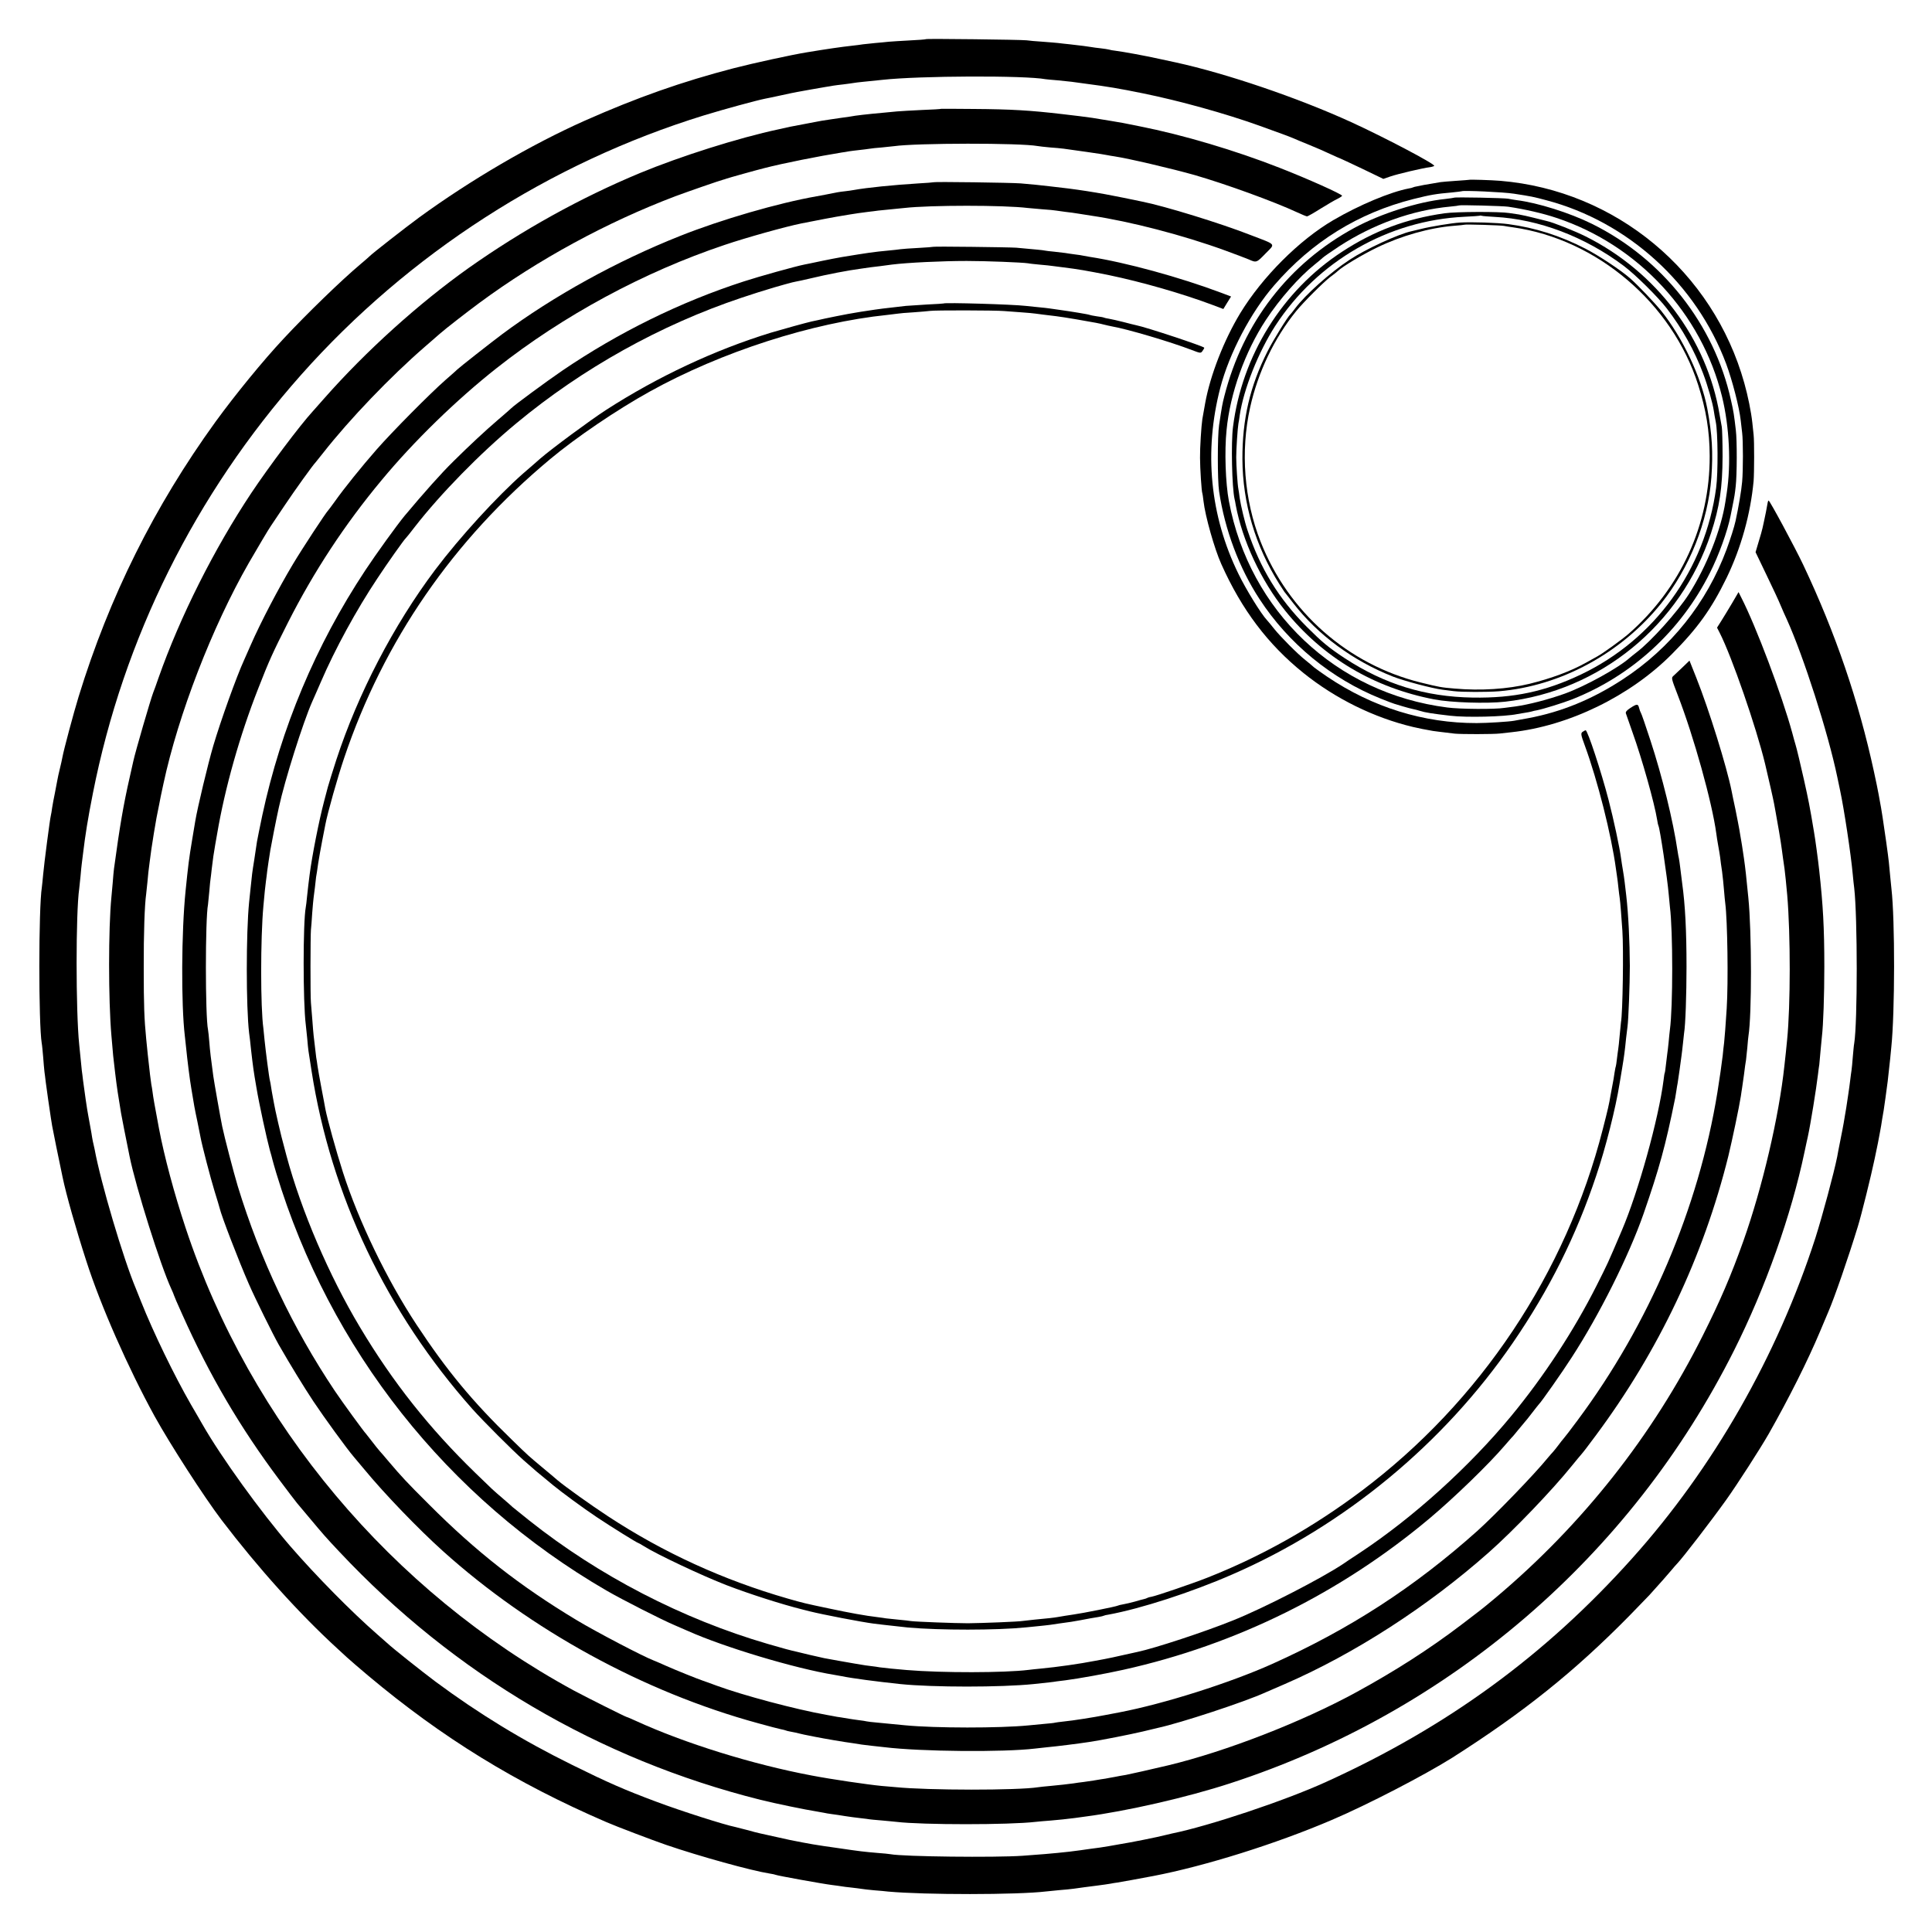
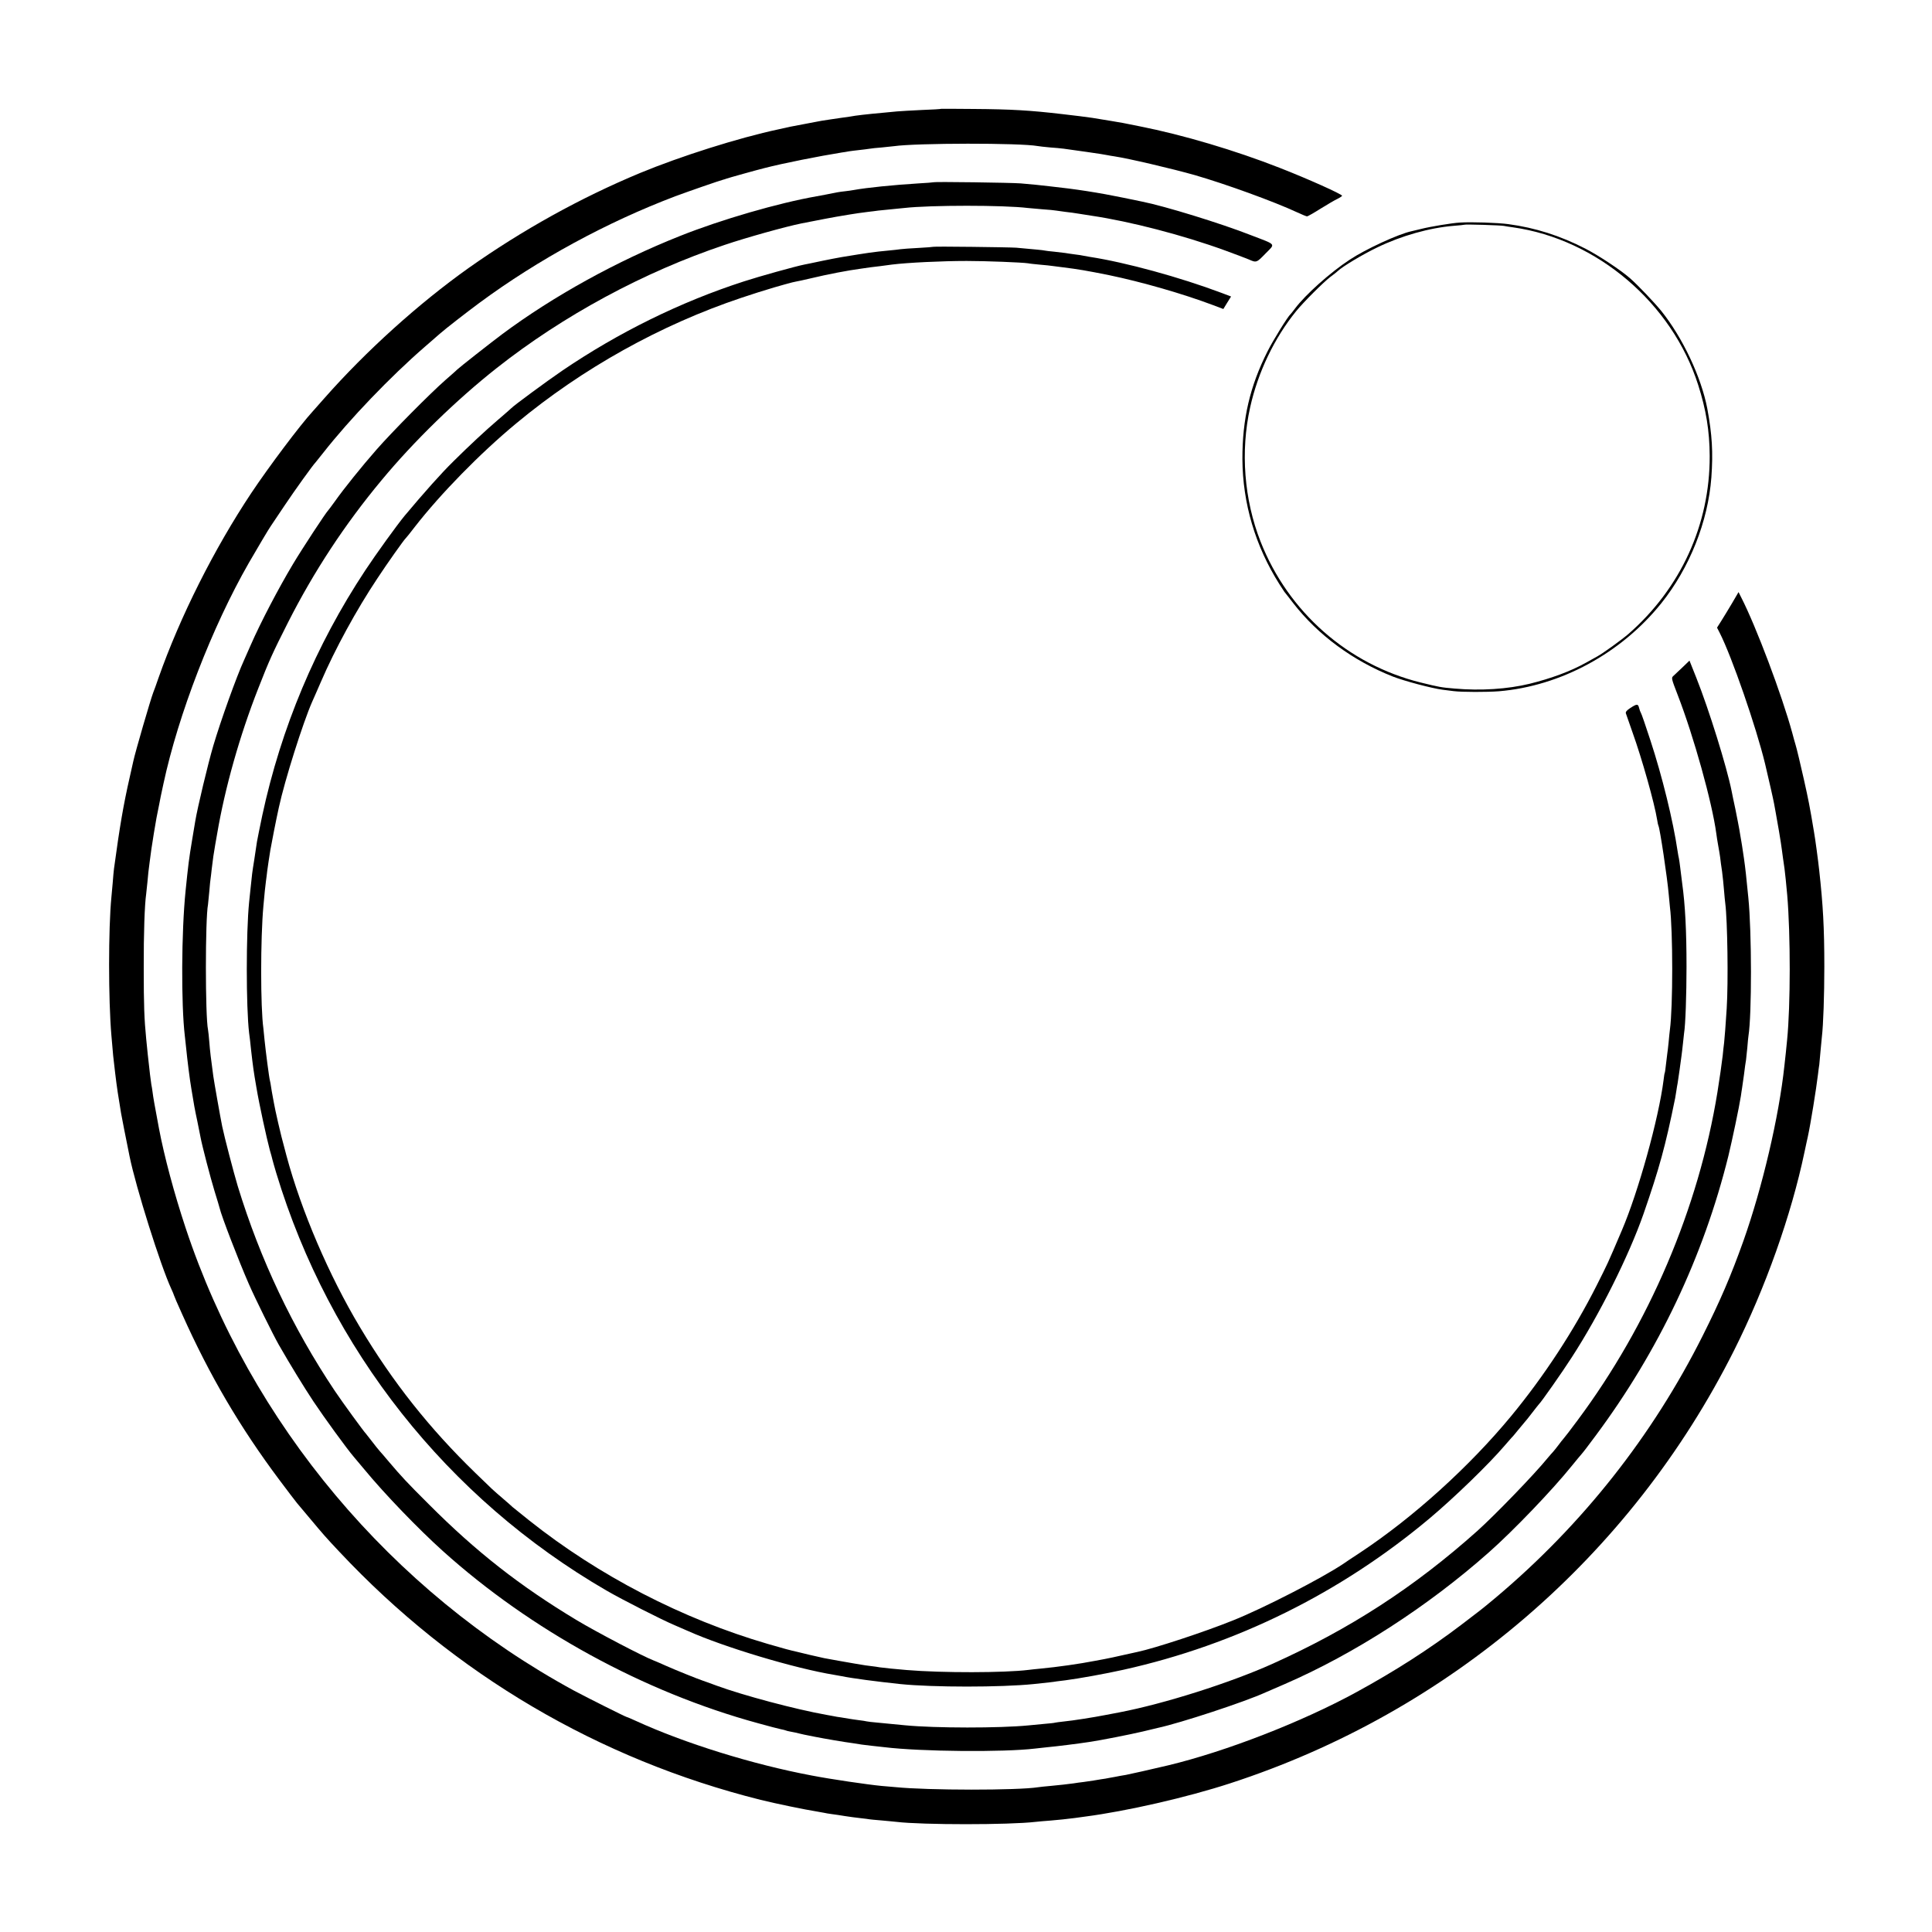
<svg xmlns="http://www.w3.org/2000/svg" version="1.0" width="1500pt" height="1500pt" viewBox="0 0 1500 1500" preserveAspectRatio="xMidYMid meet">
  <g transform="translate(0,1500) scale(0.1,-0.1)" fill="#000000" stroke="none">
-     <path d="M7189 14696 c-2 -2 -60 -7 -129 -10 -69 -4 -141 -8 -160 -10 -19 -2 -67 -7 -105 -10 -39 -4 -81 -8 -95 -10 -14 -3 -52 -7 -85 -11 -83 -9 -199 -26 -350 -51 -117 -19 -411 -83 -570 -124 -400 -104 -749 -227 -1155 -407 -413 -184 -886 -460 -1284 -750 -109 -80 -370 -284 -386 -302 -3 -3 -34 -31 -70 -61 -149 -125 -421 -389 -596 -577 -163 -174 -379 -439 -531 -648 -475 -657 -824 -1357 -1063 -2135 -40 -131 -115 -412 -125 -467 -3 -17 -12 -58 -20 -90 -8 -32 -17 -73 -20 -91 -3 -18 -12 -63 -19 -100 -8 -37 -17 -87 -21 -112 -3 -25 -8 -52 -10 -60 -7 -25 -53 -379 -60 -460 -4 -41 -8 -85 -10 -98 -26 -163 -26 -1061 -1 -1212 3 -14 7 -61 11 -105 3 -44 8 -96 10 -115 3 -19 7 -55 10 -80 6 -45 32 -233 40 -280 2 -14 7 -41 10 -62 5 -29 52 -262 81 -398 28 -135 104 -403 184 -650 112 -349 324 -829 530 -1205 123 -222 383 -625 520 -806 286 -375 602 -726 900 -999 19 -18 53 -49 75 -69 22 -20 96 -84 165 -142 574 -481 1144 -832 1846 -1135 75 -33 368 -144 464 -177 263 -90 664 -201 805 -223 22 -3 43 -8 47 -10 10 -6 364 -70 437 -79 30 -4 63 -8 73 -10 11 -2 46 -7 79 -10 33 -4 68 -8 78 -10 10 -2 54 -7 97 -11 43 -3 93 -8 109 -10 285 -26 1002 -26 1228 1 15 2 60 6 100 10 40 3 90 8 112 11 67 10 97 13 180 24 44 6 91 12 105 15 14 3 39 7 55 9 26 4 181 32 280 51 401 77 953 250 1385 435 275 117 720 348 935 483 553 352 947 667 1375 1102 70 72 140 144 155 160 79 87 153 171 175 198 14 17 33 39 42 48 44 46 262 329 380 494 87 122 264 397 331 514 156 275 302 566 397 792 29 68 58 138 65 154 48 111 155 420 229 662 28 90 103 394 130 523 27 128 28 134 42 210 4 25 8 47 9 50 0 3 4 26 8 51 4 25 10 57 12 70 4 22 22 156 31 224 4 37 12 109 19 173 3 26 7 67 9 92 28 269 29 988 1 1230 -2 19 -6 60 -9 90 -3 30 -8 82 -11 115 -5 51 -34 256 -49 352 -5 35 -19 116 -21 123 -1 3 -5 25 -9 50 -4 25 -21 106 -37 180 -119 549 -297 1072 -549 1605 -61 129 -263 505 -269 499 -3 -2 -6 -10 -7 -17 -3 -22 -23 -122 -29 -147 -3 -14 -8 -36 -11 -50 -3 -14 -16 -62 -30 -106 l-24 -81 84 -175 c47 -97 97 -204 111 -239 15 -35 35 -82 46 -104 131 -289 322 -883 394 -1230 9 -44 19 -89 21 -100 30 -139 85 -499 99 -658 3 -34 8 -80 11 -102 26 -227 26 -1044 0 -1205 -3 -14 -7 -61 -11 -105 -3 -44 -8 -91 -10 -105 -2 -14 -7 -47 -10 -75 -3 -27 -10 -77 -15 -110 -5 -33 -12 -78 -15 -100 -4 -22 -8 -51 -11 -65 -2 -14 -7 -41 -10 -60 -3 -19 -15 -80 -26 -135 -11 -55 -22 -111 -24 -125 -25 -126 -116 -463 -169 -630 -296 -917 -793 -1787 -1424 -2490 -674 -752 -1434 -1307 -2376 -1735 -318 -145 -909 -342 -1195 -400 -8 -2 -33 -8 -55 -13 -52 -14 -271 -58 -355 -71 -36 -6 -74 -13 -85 -15 -28 -5 -92 -15 -145 -21 -25 -3 -56 -8 -70 -10 -14 -2 -52 -7 -85 -11 -33 -3 -76 -8 -95 -10 -44 -5 -134 -12 -270 -22 -214 -15 -927 -7 -1026 12 -10 2 -57 7 -102 10 -104 9 -133 12 -302 37 -186 26 -218 32 -375 63 -33 7 -168 37 -190 42 -11 3 -31 7 -45 10 -14 3 -59 14 -100 26 -41 11 -82 21 -90 23 -86 17 -424 125 -613 196 -247 92 -379 150 -652 285 -388 191 -728 399 -1064 648 -117 88 -330 257 -377 301 -6 5 -39 35 -74 65 -205 179 -478 457 -676 685 -231 268 -536 690 -684 949 -10 17 -49 86 -88 152 -129 224 -292 560 -387 799 -15 39 -33 84 -40 100 -98 233 -273 823 -321 1085 -3 14 -7 32 -9 40 -2 8 -7 31 -10 50 -3 19 -7 46 -10 60 -3 14 -7 39 -10 55 -3 17 -7 41 -10 55 -7 32 -33 212 -40 270 -3 25 -7 61 -10 80 -2 19 -7 64 -10 100 -4 36 -8 81 -10 100 -27 258 -27 1027 0 1210 2 14 6 57 10 95 3 39 8 84 10 100 2 17 7 53 10 80 17 142 37 268 76 465 237 1203 794 2323 1617 3250 835 940 1929 1645 3127 2014 157 48 406 116 476 130 13 2 69 14 124 26 55 12 111 24 125 26 14 3 61 11 105 19 44 8 96 17 115 20 19 3 46 7 60 10 14 2 49 7 79 10 30 4 63 8 73 10 11 2 47 7 81 10 34 3 100 10 147 15 288 32 1110 35 1268 5 10 -1 53 -6 97 -9 44 -4 91 -9 105 -11 14 -2 63 -9 110 -15 169 -22 259 -37 445 -75 281 -57 638 -156 900 -250 72 -26 155 -56 185 -67 30 -11 69 -26 85 -33 17 -8 71 -30 120 -50 50 -20 123 -52 163 -71 41 -19 75 -34 77 -34 2 0 78 -36 169 -79 l166 -80 55 19 c55 19 254 66 307 72 15 2 30 7 33 10 12 12 -387 222 -645 340 -414 189 -967 377 -1360 463 -8 2 -67 15 -130 28 -113 25 -272 54 -340 63 -19 2 -42 6 -50 9 -8 2 -37 7 -65 10 -27 3 -61 7 -75 10 -27 5 -71 10 -165 21 -33 3 -73 8 -90 10 -16 2 -70 6 -120 10 -49 3 -106 8 -125 11 -42 5 -776 14 -781 9z" />
    <path d="M7307 14155 c-1 -2 -69 -6 -152 -9 -82 -4 -168 -9 -190 -11 -22 -2 -69 -7 -105 -10 -123 -11 -220 -22 -259 -30 -9 -1 -41 -6 -71 -10 -30 -4 -64 -9 -75 -11 -68 -10 -92 -14 -110 -18 -11 -2 -58 -11 -105 -20 -47 -9 -94 -18 -105 -20 -11 -3 -52 -11 -90 -20 -310 -66 -761 -209 -1075 -339 -464 -193 -916 -444 -1332 -738 -387 -275 -796 -644 -1118 -1009 -41 -46 -83 -93 -93 -105 -99 -108 -339 -428 -474 -630 -291 -437 -556 -965 -723 -1440 -17 -49 -35 -100 -40 -111 -20 -51 -140 -463 -155 -534 -2 -8 -14 -64 -28 -125 -49 -215 -77 -379 -122 -710 -2 -16 -7 -66 -10 -110 -4 -44 -8 -93 -10 -110 -24 -241 -24 -801 0 -1075 13 -157 17 -192 20 -212 2 -13 6 -48 9 -78 4 -30 8 -66 10 -80 2 -14 7 -46 10 -71 7 -47 8 -53 26 -162 9 -51 32 -166 66 -335 48 -237 240 -848 324 -1029 11 -24 20 -45 20 -48 0 -3 29 -71 65 -150 212 -474 448 -876 754 -1285 64 -85 125 -166 137 -180 12 -14 59 -70 105 -125 92 -110 121 -144 224 -253 893 -952 2013 -1611 3270 -1926 117 -29 344 -76 445 -92 19 -3 42 -7 50 -9 8 -2 35 -7 60 -10 25 -3 70 -10 100 -15 30 -5 84 -12 120 -16 36 -4 67 -8 70 -9 3 -1 46 -5 95 -9 50 -5 101 -9 115 -11 202 -24 874 -24 1080 0 19 2 71 7 115 10 79 7 111 10 190 20 22 3 58 8 80 11 322 42 791 149 1125 258 1702 553 3110 1762 3913 3361 243 484 444 1049 547 1540 12 55 23 109 26 120 21 96 65 368 79 485 3 25 7 59 10 75 2 17 6 66 10 110 4 44 9 91 10 105 11 90 19 322 19 545 0 303 -10 478 -40 750 -7 67 -31 246 -40 295 -33 200 -44 253 -79 410 -22 99 -58 250 -65 270 -4 14 -16 54 -25 90 -80 293 -281 827 -396 1051 l-21 42 -52 -89 c-29 -49 -67 -111 -84 -138 l-31 -49 20 -39 c95 -186 284 -733 353 -1018 30 -127 64 -276 70 -310 3 -19 8 -46 11 -60 10 -50 45 -256 49 -295 5 -40 13 -94 21 -150 4 -28 14 -125 21 -205 26 -305 26 -855 -1 -1125 -2 -22 -7 -67 -10 -100 -4 -33 -9 -78 -11 -100 -42 -394 -171 -944 -318 -1359 -97 -272 -180 -465 -316 -736 -390 -778 -934 -1467 -1605 -2032 -55 -46 -112 -93 -126 -103 -14 -11 -80 -61 -145 -111 -246 -187 -516 -360 -815 -523 -421 -230 -1010 -459 -1459 -567 -144 -34 -282 -65 -327 -74 -32 -5 -69 -12 -83 -15 -14 -3 -36 -7 -50 -9 -14 -3 -41 -8 -60 -10 -19 -3 -46 -8 -60 -10 -14 -2 -47 -7 -75 -11 -27 -3 -63 -8 -80 -11 -51 -7 -107 -13 -180 -20 -38 -3 -81 -8 -95 -10 -158 -25 -854 -25 -1110 1 -19 2 -66 6 -105 9 -106 10 -393 52 -543 81 -458 86 -988 251 -1365 424 -37 17 -70 31 -73 31 -7 0 -324 159 -411 206 -1414 769 -2509 2073 -3012 3591 -89 268 -166 556 -207 773 -35 188 -44 236 -50 285 -2 17 -6 41 -9 55 -2 14 -7 48 -10 75 -3 28 -7 64 -9 80 -4 30 -12 109 -21 200 -15 153 -19 260 -19 545 -1 275 7 497 19 580 2 14 6 57 10 95 3 39 10 104 16 145 5 41 12 89 14 105 6 44 34 216 40 245 3 14 12 61 21 105 8 44 17 85 18 90 1 6 8 37 15 70 115 537 378 1217 662 1713 68 118 159 271 171 287 4 6 51 75 104 155 82 123 226 323 244 340 3 3 30 37 60 75 204 260 523 593 790 824 47 41 99 86 115 100 49 43 204 163 305 238 459 339 994 629 1525 830 105 39 342 121 370 128 6 1 17 5 25 8 13 5 234 67 295 82 147 38 426 93 600 121 17 2 41 6 55 9 14 2 50 7 80 10 30 3 66 8 80 10 14 3 57 7 95 10 39 4 81 8 95 10 175 25 981 26 1117 1 10 -2 54 -7 98 -11 92 -7 91 -7 285 -35 80 -11 152 -23 160 -25 8 -2 32 -6 53 -9 111 -17 445 -95 625 -146 238 -69 611 -204 794 -289 36 -17 71 -31 76 -31 5 0 53 27 105 60 52 32 111 67 131 76 20 10 36 21 36 24 0 12 -267 132 -485 217 -344 135 -751 256 -1085 322 -58 12 -116 23 -130 26 -21 4 -134 23 -240 40 -27 4 -156 21 -232 29 -248 29 -394 38 -691 40 -136 1 -248 2 -250 1z" />
-     <path d="M11407 13604 c-1 -1 -47 -4 -103 -8 -55 -4 -109 -8 -120 -10 -10 -2 -39 -7 -64 -11 -25 -4 -54 -9 -65 -11 -11 -2 -33 -7 -49 -10 -16 -2 -32 -7 -36 -9 -3 -2 -17 -6 -31 -8 -143 -27 -385 -128 -587 -246 -265 -155 -551 -441 -723 -723 -126 -208 -233 -482 -272 -698 -7 -37 -16 -91 -22 -124 -8 -54 -19 -221 -18 -301 0 -80 12 -265 18 -275 1 -3 6 -30 9 -61 13 -116 86 -373 138 -488 158 -354 362 -624 638 -846 247 -199 547 -347 850 -419 58 -13 81 -18 155 -31 18 -3 55 -7 170 -21 51 -5 297 -5 350 1 22 2 63 7 90 10 444 48 921 280 1245 606 200 201 307 350 425 592 113 233 186 496 210 752 5 64 6 308 0 360 -2 22 -7 64 -10 94 -9 83 -34 207 -62 306 -242 868 -999 1496 -1893 1571 -72 6 -239 11 -243 8z m348 -108 c136 -21 147 -23 252 -51 632 -167 1163 -649 1395 -1270 47 -126 102 -338 113 -440 4 -33 9 -76 11 -95 8 -62 8 -292 0 -380 -6 -70 -28 -198 -51 -304 -11 -50 -40 -140 -70 -222 -154 -415 -434 -766 -805 -1008 -238 -156 -478 -254 -735 -302 -49 -9 -99 -18 -110 -20 -36 -7 -208 -18 -290 -18 -411 -1 -808 122 -1162 361 -44 30 -89 62 -100 71 -10 10 -41 35 -68 57 -63 50 -190 178 -241 241 -21 27 -47 58 -57 69 -47 50 -165 242 -222 360 -221 452 -269 949 -141 1443 70 269 238 589 419 797 293 339 654 562 1082 670 132 33 174 40 300 51 39 4 71 8 73 9 10 8 325 -6 407 -19z" />
-     <path d="M11289 13465 c-2 -1 -33 -6 -69 -10 -210 -21 -503 -115 -706 -225 -508 -276 -862 -733 -1008 -1305 -16 -62 -19 -79 -41 -225 -13 -85 -13 -429 0 -515 44 -297 156 -595 313 -835 226 -347 560 -621 942 -774 52 -21 100 -39 105 -40 6 -2 35 -10 66 -20 31 -9 67 -19 79 -21 13 -2 37 -9 54 -14 40 -13 98 -22 236 -38 126 -15 420 -8 521 13 13 2 40 7 59 10 19 3 43 7 52 10 9 3 26 7 39 9 52 10 206 58 277 86 464 184 843 532 1068 982 69 136 137 325 160 442 2 11 8 43 14 70 17 84 19 97 26 160 10 84 11 357 1 435 -14 119 -17 142 -38 234 -130 588 -532 1098 -1081 1369 -170 84 -420 163 -583 183 -22 3 -51 8 -65 11 -28 6 -416 14 -421 8z m421 -70 c128 -19 272 -52 375 -87 635 -211 1127 -743 1285 -1388 57 -233 71 -522 36 -750 -3 -19 -7 -49 -10 -65 -33 -217 -145 -500 -283 -717 -89 -139 -295 -368 -407 -453 -21 -17 -44 -34 -50 -40 -89 -80 -346 -222 -506 -280 -131 -47 -284 -86 -385 -100 -27 -3 -66 -8 -85 -11 -75 -12 -346 -10 -443 3 -864 110 -1535 745 -1696 1603 -26 139 -35 386 -18 551 27 284 143 609 306 856 105 160 256 332 379 430 26 21 54 44 62 52 8 8 65 47 125 87 267 174 571 283 865 310 36 3 67 8 68 9 6 5 343 -4 382 -10z" />
-     <path d="M11215 13344 c-297 -42 -549 -137 -796 -299 -464 -303 -776 -805 -846 -1360 -16 -121 -8 -470 12 -559 3 -11 7 -32 9 -46 51 -276 197 -589 383 -820 292 -364 689 -600 1158 -690 130 -25 406 -34 550 -18 737 83 1365 596 1599 1308 67 205 89 353 90 595 0 110 -3 214 -6 230 -3 17 -11 59 -17 95 -98 589 -488 1108 -1039 1384 -86 43 -255 110 -303 120 -13 3 -58 14 -100 25 -42 11 -94 22 -117 26 -23 3 -56 8 -74 11 -72 12 -415 11 -503 -2z m391 -28 c340 -18 697 -153 999 -379 91 -68 268 -243 336 -332 120 -156 216 -329 282 -505 37 -98 74 -229 83 -290 2 -19 10 -57 15 -85 17 -80 19 -396 3 -513 -85 -634 -479 -1177 -1050 -1449 -278 -132 -521 -184 -839 -179 -370 6 -685 103 -995 306 -127 84 -176 125 -295 244 -217 218 -360 451 -460 751 -20 58 -52 193 -60 248 -3 27 -8 58 -10 69 -7 33 -17 189 -17 248 0 65 11 228 17 261 3 13 7 41 10 64 30 202 145 492 276 695 326 502 877 819 1469 847 63 3 117 7 118 8 2 2 9 2 15 0 7 -3 53 -6 103 -9z" />
    <path d="M11335 13272 c-61 -3 -233 -32 -300 -49 -33 -8 -67 -16 -75 -18 -101 -21 -359 -140 -482 -222 -151 -99 -344 -272 -424 -379 -16 -22 -32 -41 -35 -44 -19 -15 -135 -202 -178 -288 -136 -269 -196 -525 -195 -837 2 -343 100 -674 287 -970 17 -27 35 -54 39 -60 5 -5 35 -45 68 -87 192 -248 465 -449 775 -571 90 -35 301 -91 385 -102 25 -3 64 -8 87 -11 65 -8 258 -8 350 -1 479 40 949 294 1261 683 220 275 363 634 389 977 14 196 6 333 -32 537 -47 243 -191 549 -357 756 -54 66 -183 202 -244 255 -75 65 -240 174 -344 228 -196 101 -391 163 -600 191 -81 11 -289 18 -375 12z m342 -26 c11 -2 43 -8 70 -11 652 -92 1236 -589 1438 -1225 61 -191 88 -355 89 -550 2 -532 -225 -1028 -632 -1383 -55 -47 -196 -149 -242 -174 -19 -11 -60 -33 -90 -50 -115 -64 -265 -120 -435 -162 -169 -41 -379 -55 -581 -37 -107 9 -117 11 -264 47 -565 140 -1028 547 -1243 1094 -128 326 -157 701 -81 1042 61 274 188 539 358 748 56 69 211 224 266 266 25 18 51 39 58 46 36 34 192 128 303 181 189 92 410 154 599 169 41 3 76 7 78 8 5 5 285 -4 309 -9z" />
    <path d="M7248 13585 c-2 -1 -55 -6 -118 -9 -195 -12 -401 -33 -500 -51 -14 -3 -45 -7 -70 -10 -46 -5 -56 -7 -145 -25 -27 -5 -61 -12 -75 -14 -296 -52 -739 -180 -1060 -308 -491 -195 -982 -466 -1379 -761 -87 -65 -339 -263 -351 -276 -3 -4 -43 -39 -90 -80 -119 -104 -416 -404 -536 -541 -115 -131 -255 -305 -322 -400 -26 -36 -49 -67 -52 -70 -19 -18 -202 -297 -275 -419 -116 -194 -251 -453 -327 -626 -22 -49 -46 -103 -53 -120 -58 -126 -182 -472 -239 -665 -41 -139 -123 -482 -140 -585 -3 -16 -14 -84 -25 -150 -24 -143 -30 -194 -50 -390 -33 -322 -35 -884 -6 -1128 2 -18 6 -59 10 -92 9 -91 28 -246 41 -320 18 -113 27 -162 46 -250 11 -55 22 -111 25 -125 11 -61 77 -315 109 -419 20 -63 37 -122 39 -130 13 -59 148 -410 227 -590 51 -117 189 -395 232 -471 90 -157 196 -330 269 -440 81 -122 259 -367 313 -430 12 -14 50 -59 84 -100 154 -187 418 -461 607 -631 683 -615 1561 -1096 2448 -1338 83 -23 163 -44 179 -47 16 -3 32 -7 36 -9 4 -2 22 -7 41 -10 19 -3 50 -10 69 -15 19 -5 49 -11 65 -14 17 -3 41 -8 55 -11 65 -13 234 -42 291 -49 25 -4 57 -9 70 -11 13 -2 47 -6 74 -9 28 -3 73 -8 100 -11 286 -35 928 -40 1170 -11 17 2 62 7 100 11 67 6 235 27 320 40 90 13 317 58 415 81 58 14 112 27 121 29 172 37 672 201 834 275 11 5 79 34 150 65 539 234 1109 601 1585 1023 189 167 494 485 645 673 33 41 66 80 73 88 8 8 58 73 111 145 488 656 836 1389 1030 2171 29 120 84 380 97 465 3 25 8 52 9 60 1 8 8 56 15 105 6 50 13 101 16 115 2 14 6 57 10 95 3 39 7 81 9 93 26 162 26 802 -1 1072 -16 164 -23 228 -34 305 -5 33 -12 78 -15 100 -4 22 -8 51 -11 65 -2 14 -7 41 -10 60 -3 19 -17 89 -30 155 -14 66 -28 131 -30 144 -37 186 -176 633 -274 879 l-53 133 -55 -53 c-31 -29 -62 -58 -69 -65 -18 -16 -18 -18 33 -150 124 -320 267 -834 299 -1073 3 -25 10 -67 15 -95 5 -27 12 -68 15 -90 2 -22 9 -72 15 -111 5 -39 12 -104 15 -145 3 -41 8 -87 10 -104 17 -130 24 -612 11 -815 -9 -139 -15 -216 -20 -265 -3 -22 -8 -67 -11 -100 -6 -53 -25 -187 -41 -285 -146 -901 -531 -1802 -1085 -2546 -54 -73 -104 -138 -111 -145 -7 -8 -25 -30 -40 -51 -15 -20 -33 -42 -40 -50 -7 -7 -26 -29 -42 -48 -104 -128 -410 -444 -546 -566 -490 -438 -990 -762 -1593 -1033 -328 -147 -837 -309 -1187 -376 -47 -9 -94 -18 -105 -20 -91 -18 -263 -45 -320 -50 -38 -4 -72 -9 -75 -10 -3 -2 -43 -6 -90 -10 -47 -4 -98 -9 -115 -11 -223 -22 -725 -22 -960 1 -62 6 -149 14 -217 21 -35 3 -70 7 -78 9 -8 2 -37 7 -65 10 -27 4 -61 8 -75 11 -14 2 -41 7 -60 10 -19 2 -46 7 -60 10 -14 2 -38 7 -55 10 -241 43 -645 151 -850 226 -44 17 -91 33 -105 38 -38 12 -228 89 -290 117 -30 14 -73 32 -95 41 -82 31 -448 223 -596 312 -441 265 -782 532 -1149 900 -170 169 -214 217 -310 330 -30 36 -63 74 -73 85 -10 11 -37 45 -60 75 -23 30 -44 57 -47 60 -14 13 -183 245 -240 330 -329 492 -579 1019 -754 1590 -31 103 -105 386 -121 465 -13 63 -64 352 -69 390 -18 131 -26 198 -31 265 -3 41 -8 84 -10 95 -22 106 -22 861 0 973 1 9 6 55 10 101 4 47 8 92 10 100 1 9 6 43 9 76 9 78 15 118 27 187 6 32 12 70 15 85 60 354 175 762 319 1128 84 215 111 275 230 510 201 397 443 765 727 1106 252 304 581 624 894 871 518 409 1143 746 1769 956 171 58 477 143 596 167 103 21 284 55 319 60 25 4 52 9 60 10 30 5 96 15 140 20 25 3 61 7 80 10 19 2 64 7 100 10 36 4 81 8 100 10 204 23 773 23 960 0 14 -1 65 -6 113 -10 48 -3 96 -8 106 -10 10 -2 42 -6 72 -10 30 -3 79 -10 109 -15 30 -5 73 -12 95 -15 298 -44 711 -151 1037 -270 81 -30 162 -60 180 -68 63 -28 63 -28 132 43 79 81 91 66 -112 144 -234 92 -671 226 -842 260 -14 3 -79 16 -145 30 -199 41 -374 68 -580 90 -27 3 -72 8 -100 11 -27 3 -81 8 -120 11 -78 6 -671 14 -677 9z" />
    <path d="M7248 13084 c-2 -1 -55 -6 -118 -9 -63 -3 -126 -8 -140 -10 -14 -2 -54 -7 -90 -10 -125 -12 -150 -16 -365 -51 -25 -4 -112 -21 -150 -29 -48 -10 -91 -19 -95 -20 -3 -1 -23 -5 -45 -9 -70 -14 -347 -91 -470 -131 -492 -159 -973 -396 -1410 -693 -116 -79 -377 -271 -395 -291 -3 -4 -52 -46 -110 -96 -91 -78 -217 -195 -339 -316 -94 -92 -231 -246 -380 -424 -60 -73 -217 -290 -305 -423 -385 -582 -654 -1224 -800 -1904 -19 -90 -37 -181 -41 -203 -3 -22 -13 -85 -21 -140 -17 -106 -17 -107 -29 -225 -4 -41 -9 -88 -11 -105 -24 -237 -24 -813 0 -1015 3 -19 10 -78 15 -130 16 -138 19 -162 42 -295 21 -127 79 -392 104 -485 9 -30 18 -63 20 -73 2 -10 16 -57 30 -105 414 -1368 1328 -2524 2562 -3240 124 -72 435 -230 533 -271 30 -13 75 -32 99 -43 281 -126 833 -292 1141 -342 19 -3 45 -8 56 -10 76 -16 265 -41 454 -61 253 -26 781 -26 1035 0 121 13 153 16 180 21 17 2 46 6 65 8 102 13 313 51 452 82 876 195 1685 595 2378 1176 188 158 456 417 580 562 23 27 48 55 55 63 8 7 31 35 52 61 21 26 44 53 50 60 7 7 34 41 60 75 26 34 50 64 53 67 13 10 181 249 252 360 215 331 444 789 558 1115 123 355 170 525 246 900 2 10 6 35 9 55 3 20 7 47 10 60 2 13 9 59 15 102 6 43 13 92 15 110 3 18 7 60 11 93 3 33 7 70 9 83 11 64 19 302 19 517 0 277 -10 477 -34 650 -5 39 -12 93 -15 120 -3 28 -8 59 -10 70 -3 11 -7 36 -10 55 -35 238 -120 584 -212 864 -36 111 -69 206 -73 211 -4 6 -10 22 -14 38 -8 33 -16 34 -67 1 -28 -18 -39 -31 -36 -42 3 -9 26 -75 51 -146 75 -209 171 -551 192 -681 3 -22 8 -43 10 -46 11 -18 69 -405 80 -534 3 -33 7 -76 9 -95 24 -189 24 -777 0 -955 -2 -16 -7 -61 -10 -98 -4 -37 -8 -76 -10 -85 -1 -9 -6 -46 -10 -82 -4 -36 -8 -67 -10 -70 -2 -3 -6 -27 -9 -55 -38 -300 -196 -869 -325 -1170 -117 -274 -104 -244 -194 -424 -178 -353 -410 -707 -665 -1016 -325 -393 -759 -786 -1173 -1060 -63 -41 -121 -80 -129 -86 -167 -112 -622 -346 -855 -439 -225 -91 -610 -217 -742 -245 -10 -2 -61 -13 -113 -25 -52 -12 -117 -26 -145 -31 -27 -5 -61 -11 -75 -14 -117 -23 -293 -48 -421 -60 -35 -3 -77 -8 -94 -10 -184 -23 -671 -24 -945 -1 -76 6 -184 17 -210 21 -14 3 -45 7 -70 10 -25 3 -56 7 -70 10 -14 2 -41 7 -60 10 -19 3 -73 13 -120 21 -47 9 -96 18 -110 20 -14 3 -65 15 -115 26 -49 12 -92 22 -95 23 -58 13 -100 24 -230 62 -661 193 -1310 528 -1852 959 -68 54 -125 100 -128 103 -3 3 -36 33 -75 66 -85 73 -77 66 -211 196 -358 347 -644 707 -900 1136 -239 399 -455 902 -570 1331 -37 139 -46 173 -65 257 -21 94 -22 97 -33 155 -3 19 -8 46 -11 60 -3 14 -7 40 -10 59 -2 18 -7 41 -9 50 -6 18 -33 227 -42 316 -3 33 -7 74 -9 90 -23 164 -23 699 0 950 8 91 15 160 20 195 3 19 7 55 10 80 3 25 8 56 10 70 2 14 9 54 14 90 9 52 44 232 66 331 46 213 188 660 258 819 9 19 39 89 68 155 110 256 278 563 438 803 76 116 208 302 220 312 4 3 36 43 72 90 199 256 508 572 787 803 514 427 1121 765 1748 975 169 57 369 116 424 126 14 2 63 13 110 24 138 33 288 62 400 77 25 3 56 8 70 10 14 2 48 6 75 9 28 4 68 9 90 12 120 15 387 28 580 28 153 0 426 -11 476 -18 13 -3 56 -7 96 -11 39 -3 82 -8 95 -10 13 -2 48 -6 78 -10 128 -16 185 -26 360 -61 255 -53 572 -144 806 -232 l82 -31 30 49 30 48 -71 27 c-327 123 -747 238 -1027 281 -19 3 -42 7 -50 9 -8 2 -37 7 -65 10 -27 4 -61 8 -75 11 -14 2 -52 6 -85 10 -33 3 -67 7 -75 9 -13 3 -53 7 -220 22 -58 4 -638 11 -642 7z" />
-     <path d="M7327 12644 c-1 -1 -58 -5 -127 -8 -69 -4 -144 -9 -167 -11 -163 -18 -217 -25 -293 -37 -36 -5 -78 -12 -95 -15 -55 -8 -249 -47 -297 -59 -13 -3 -34 -7 -47 -10 -37 -8 -225 -60 -316 -87 -436 -134 -878 -341 -1280 -600 -126 -82 -421 -300 -510 -377 -33 -29 -91 -80 -130 -113 -205 -180 -494 -496 -687 -752 -321 -427 -599 -961 -767 -1475 -28 -85 -57 -181 -66 -212 -8 -32 -21 -82 -29 -110 -40 -152 -93 -421 -112 -568 -4 -30 -8 -66 -10 -80 -2 -14 -6 -54 -10 -90 -3 -36 -8 -73 -10 -84 -22 -117 -22 -737 0 -911 2 -16 7 -64 11 -105 3 -41 8 -86 10 -100 2 -14 13 -84 24 -155 150 -966 582 -1874 1249 -2625 87 -97 308 -318 397 -397 103 -90 116 -102 159 -136 21 -18 53 -44 70 -58 63 -52 234 -178 339 -248 109 -73 315 -201 323 -201 2 0 22 -11 44 -25 101 -64 454 -230 640 -302 182 -70 430 -149 590 -189 8 -2 33 -8 55 -14 104 -26 406 -84 500 -96 28 -3 61 -7 75 -9 31 -4 142 -16 190 -21 246 -22 688 -22 915 1 22 2 67 7 100 10 33 3 74 8 90 10 17 3 47 7 67 10 84 11 115 16 163 25 62 12 100 19 145 26 19 3 38 8 41 10 3 2 19 6 35 8 251 46 643 173 959 311 873 379 1643 1016 2181 1800 282 411 491 829 647 1297 73 215 151 525 181 713 3 17 12 71 20 120 16 97 21 134 31 235 4 36 9 76 11 90 7 48 18 326 18 470 -1 190 -11 401 -28 548 -4 31 -9 77 -12 102 -3 25 -9 68 -14 95 -5 28 -11 68 -14 90 -10 80 -58 304 -97 454 -57 220 -163 541 -178 541 -4 0 -15 -6 -24 -12 -15 -12 -14 -21 18 -108 99 -271 205 -689 241 -955 4 -27 8 -59 10 -70 2 -11 6 -45 9 -75 3 -30 8 -66 10 -80 2 -14 7 -61 10 -105 3 -44 8 -111 11 -150 10 -142 3 -640 -11 -713 -1 -9 -6 -55 -10 -102 -4 -47 -9 -93 -11 -104 -2 -10 -6 -44 -10 -75 -3 -31 -8 -58 -9 -61 -2 -3 -6 -26 -10 -50 -3 -25 -11 -70 -17 -100 -6 -30 -12 -64 -14 -75 -11 -66 -20 -107 -60 -262 -285 -1117 -952 -2117 -1874 -2809 -376 -282 -771 -505 -1196 -673 -111 -44 -395 -141 -433 -148 -14 -2 -28 -6 -33 -9 -4 -3 -16 -7 -25 -9 -10 -2 -43 -11 -73 -20 -30 -8 -71 -18 -90 -21 -19 -3 -38 -8 -41 -10 -11 -7 -277 -60 -344 -69 -34 -5 -99 -15 -125 -20 -28 -5 -82 -11 -180 -20 -36 -4 -76 -8 -89 -10 -33 -6 -317 -17 -426 -18 -96 0 -413 12 -442 17 -10 2 -54 7 -98 11 -44 4 -87 9 -96 10 -9 2 -40 6 -70 10 -87 10 -214 33 -369 66 -195 41 -199 42 -325 78 -500 144 -964 356 -1395 639 -130 85 -329 227 -392 280 -12 11 -67 57 -120 101 -106 89 -103 85 -234 213 -305 295 -506 538 -740 893 -229 347 -450 804 -572 1185 -53 166 -121 412 -136 490 -2 14 -16 86 -30 160 -14 74 -28 153 -31 175 -3 22 -7 51 -10 65 -2 14 -6 52 -10 85 -4 33 -8 71 -10 85 -2 14 -6 68 -10 120 -4 52 -9 113 -11 135 -5 50 -4 518 0 565 2 19 7 79 10 132 4 53 9 107 11 120 2 13 6 48 10 78 3 30 7 66 9 80 3 14 10 61 16 105 7 44 21 125 32 180 11 55 22 110 24 123 17 90 95 367 146 517 307 911 846 1692 1599 2320 202 169 521 385 774 525 555 308 1261 535 1845 595 36 4 73 9 82 10 10 2 64 7 120 10 57 4 114 9 128 11 32 6 508 5 575 -1 28 -2 88 -7 135 -10 47 -3 96 -8 110 -10 26 -4 85 -11 160 -20 25 -3 97 -14 160 -25 157 -27 170 -30 210 -40 19 -5 47 -11 62 -14 118 -20 459 -121 622 -184 66 -25 69 -26 82 -7 8 10 14 22 14 25 0 10 -452 160 -529 175 -9 2 -52 12 -96 24 -44 11 -95 23 -114 26 -19 3 -37 7 -40 9 -3 2 -28 7 -55 10 -27 4 -52 9 -56 11 -6 4 -145 27 -240 40 -25 3 -56 8 -70 10 -14 2 -54 7 -90 10 -36 4 -80 8 -97 10 -102 12 -626 27 -636 19z" />
  </g>
</svg>